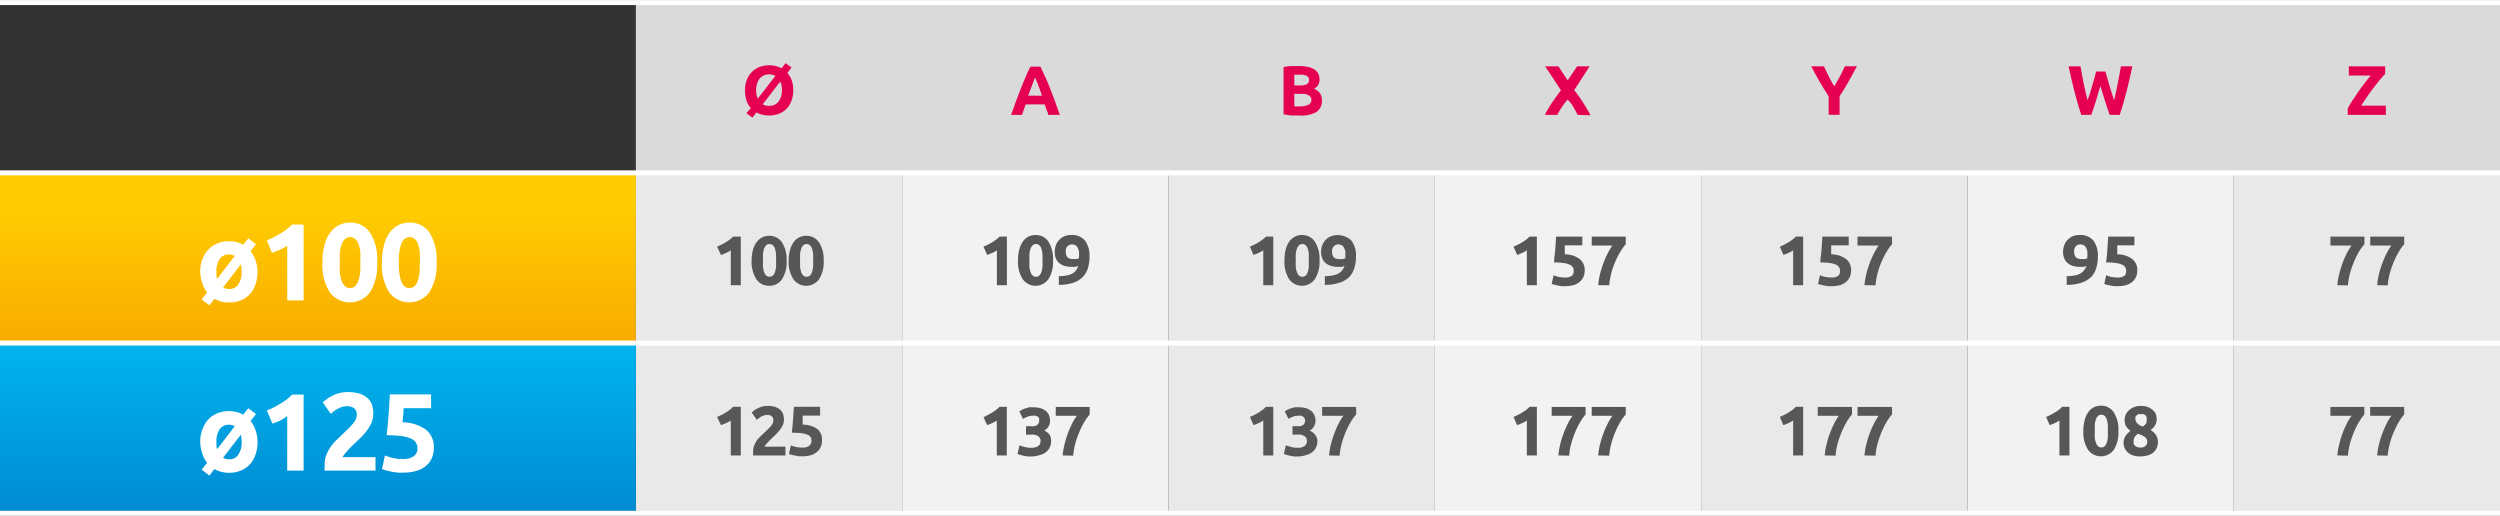
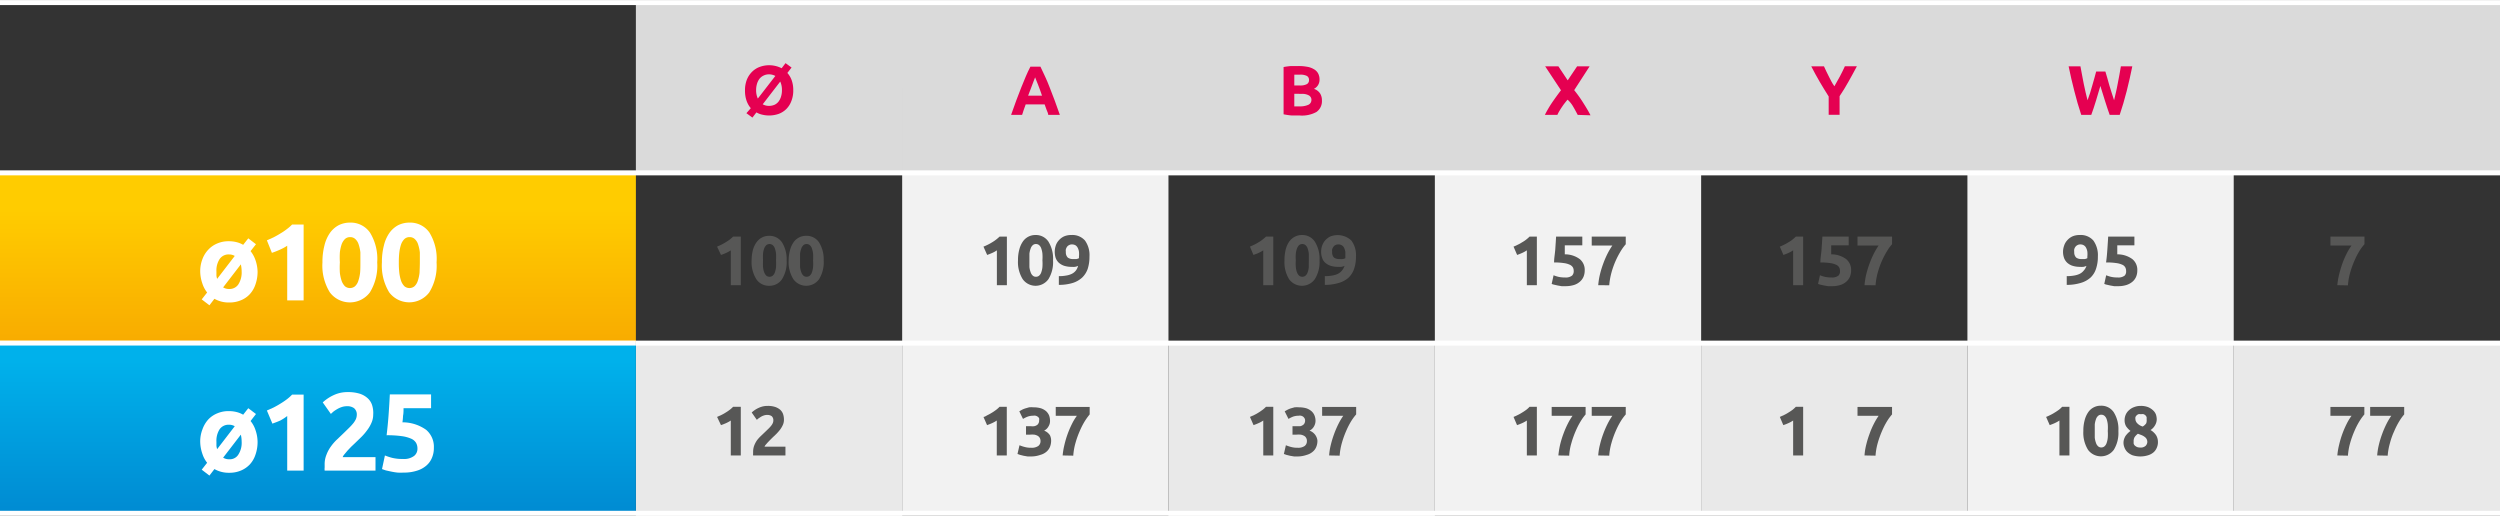
<svg xmlns="http://www.w3.org/2000/svg" width="88.1mm" height="18.18mm" viewBox="0 0 249.73 51.52">
  <rect x="0" y="0" width="249.73" height="51.52" fill="#333333" stroke="none" />
  <defs>
    <style>.cls-1,.cls-9{fill:none;}.cls-2{fill:#dadada;}.cls-3{clip-path:url(#clip-path);}.cls-4{fill:url(#Gradient_bez_nazwy_385);}.cls-5{fill:#e9e9e9;}.cls-6{fill:#f2f2f2;}.cls-7{clip-path:url(#clip-path-2);}.cls-8{fill:url(#Gradient_bez_nazwy_386);}.cls-9{stroke:#fff;stroke-miterlimit:10;stroke-width:0.5px;}.cls-10{fill:#e50051;}.cls-11{fill:#fff;}.cls-12{fill:#575756;}</style>
    <clipPath id="clip-path" transform="translate(0)">
      <rect class="cls-1" y="17.26" width="63.52" height="17.01" />
    </clipPath>
    <linearGradient id="Gradient_bez_nazwy_385" x1="-66.02" y1="233.93" x2="-65.02" y2="233.93" gradientTransform="matrix(0, 15.36, 15.36, 0, -3562.31, 1035.06)" gradientUnits="userSpaceOnUse">
      <stop offset="0" stop-color="#fc0" />
      <stop offset="1" stop-color="#f7a600" />
    </linearGradient>
    <clipPath id="clip-path-2" transform="translate(0)">
      <rect class="cls-1" y="34.26" width="63.52" height="17.01" />
    </clipPath>
    <linearGradient id="Gradient_bez_nazwy_386" x1="-66.02" y1="233.93" x2="-65.02" y2="233.93" gradientTransform="matrix(0, 15.1, 15.1, 0, -3499.48, 1032.93)" gradientUnits="userSpaceOnUse">
      <stop offset="0" stop-color="#00b1eb" />
      <stop offset="1" stop-color="#008bd2" />
    </linearGradient>
  </defs>
  <g id="Warstwa_2" data-name="Warstwa 2">
    <g id="Warstwa_1-2" data-name="Warstwa 1">
      <path class="cls-2" d="M223.13.25h26.6v17h-26.6Zm-26.6,0h26.6v17h-26.6Zm-26.6,0h26.6v17h-26.6Zm-26.6,0h26.6v17h-26.6Zm-26.61,0h26.61v17H116.72Zm-26.6,0h26.6v17H90.12Zm-26.6,0h26.6v17H63.52Z" transform="translate(0)" />
      <g class="cls-3">
        <rect class="cls-4" y="17.26" width="63.52" height="17.01" />
      </g>
-       <path class="cls-5" d="M223.13,34.26h26.6v17h-26.6Zm-53.2,0h26.6v17h-26.6Zm-53.21,0h26.61v17H116.72Zm-53.2,0h26.6v17H63.52Zm159.61-17h26.6v17h-26.6Zm-53.2,0h26.6v17h-26.6Zm-53.21,0h26.61v17H116.72Zm-53.2,0h26.6v17H63.52Z" transform="translate(0)" />
+       <path class="cls-5" d="M223.13,34.26h26.6v17h-26.6Zm-53.2,0h26.6v17h-26.6m-53.21,0h26.61v17H116.72Zm-53.2,0h26.6v17H63.52Zm159.61-17h26.6v17h-26.6Zm-53.2,0h26.6v17h-26.6Zm-53.21,0h26.61v17H116.72Zm-53.2,0h26.6v17H63.52Z" transform="translate(0)" />
      <path class="cls-6" d="M196.53,34.26h26.6v17h-26.6Zm-53.2,0h26.6v17h-26.6Zm-53.21,0h26.6v17H90.12Zm106.41-17h26.6v17h-26.6Zm-53.2,0h26.6v17h-26.6Zm-53.21,0h26.6v17H90.12Z" transform="translate(0)" />
      <g class="cls-7">
        <rect class="cls-8" y="34.27" width="63.52" height="17.01" />
      </g>
      <polyline class="cls-9" points="0 0.25 63.52 0.25 90.12 0.25 116.72 0.25 143.33 0.25 169.93 0.25 196.53 0.25 223.13 0.25 249.73 0.25" />
      <polyline class="cls-9" points="0 17.26 63.52 17.26 90.12 17.26 116.72 17.26 143.33 17.26 169.93 17.26 196.53 17.26 223.13 17.26 249.73 17.26" />
      <polyline class="cls-9" points="63.52 34.27 90.12 34.27 116.72 34.27 143.33 34.27 169.93 34.27 196.53 34.27 223.13 34.27 249.73 34.27" />
      <line class="cls-9" y1="34.26" x2="63.52" y2="34.26" />
      <polyline class="cls-9" points="0 51.27 63.52 51.27 90.12 51.27 116.72 51.27 143.33 51.27 169.93 51.27 196.53 51.27 223.13 51.27 249.73 51.27" />
      <path class="cls-10" d="M79.24,9a2.83,2.83,0,0,1-.19,1.09,2.2,2.2,0,0,1-.51.8,2.14,2.14,0,0,1-.76.48,2.91,2.91,0,0,1-1.63.08,2,2,0,0,1-.59-.23l-.4.52-.6-.44L75,10.8a2.25,2.25,0,0,1-.43-.76,3,3,0,0,1-.15-1,2.88,2.88,0,0,1,.19-1.1,2.34,2.34,0,0,1,.53-.79,2.13,2.13,0,0,1,.77-.48,2.74,2.74,0,0,1,2.17.14l.39-.51.6.44-.42.54a2.16,2.16,0,0,1,.44.75A2.89,2.89,0,0,1,79.24,9ZM75.53,9a2,2,0,0,0,.17.84l1.75-2.26a1.31,1.31,0,0,0-.63-.16,1.19,1.19,0,0,0-.54.12,1.17,1.17,0,0,0-.41.32,1.56,1.56,0,0,0-.25.5A2.15,2.15,0,0,0,75.53,9Zm2.58,0a2,2,0,0,0-.17-.86l-1.75,2.27a1.23,1.23,0,0,0,.63.16,1.42,1.42,0,0,0,.55-.11,1.13,1.13,0,0,0,.4-.32,1.56,1.56,0,0,0,.25-.5A2.11,2.11,0,0,0,78.11,9Z" transform="translate(0)" />
      <path class="cls-10" d="M104.71,11.47c0-.17-.11-.34-.17-.52s-.13-.36-.19-.53h-1.89c-.07.18-.13.35-.19.53s-.12.35-.17.52H101c.18-.52.35-1,.52-1.45s.32-.86.48-1.25.31-.77.46-1.12.31-.7.47-1h1c.16.33.31.68.47,1s.31.72.47,1.12.32.81.48,1.25.34.93.52,1.45ZM103.4,7.72l-.11.28-.16.42-.2.53-.23.6h1.39q-.11-.32-.21-.6l-.2-.53c-.07-.16-.12-.3-.17-.42Z" transform="translate(0)" />
      <path class="cls-10" d="M129.84,11.53l-.79,0a6.39,6.39,0,0,1-.83-.12V6.69a7.38,7.38,0,0,1,.74-.1l.74,0a4.5,4.5,0,0,1,.85.07,1.89,1.89,0,0,1,.67.23,1.11,1.11,0,0,1,.44.42,1.28,1.28,0,0,1,.15.65,1,1,0,0,1-.56.91,1.15,1.15,0,0,1,.63.48,1.3,1.3,0,0,1,.17.68,1.31,1.31,0,0,1-.55,1.15A3,3,0,0,1,129.84,11.53Zm-.55-3h.53a1.41,1.41,0,0,0,.72-.13.44.44,0,0,0,.22-.41.44.44,0,0,0-.23-.42,1.44,1.44,0,0,0-.66-.12h-.58Zm0,.83v1.26l.26,0h.3a2,2,0,0,0,.8-.14A.53.53,0,0,0,131,10a.5.5,0,0,0-.26-.48,1.38,1.38,0,0,0-.72-.15Z" transform="translate(0)" />
      <path class="cls-10" d="M157.6,11.47c-.14-.27-.29-.55-.45-.82a2.83,2.83,0,0,0-.56-.7,3.26,3.26,0,0,0-.25.3,4.85,4.85,0,0,0-.3.41c-.1.14-.19.29-.28.44s-.15.28-.19.37h-1.25A10.91,10.91,0,0,1,155,10.3q.42-.62.93-1.29l-1.58-2.39h1.32l.93,1.4.94-1.4h1.25L157.25,9a13.1,13.1,0,0,1,1,1.42c.27.43.48.79.63,1.09Z" transform="translate(0)" />
      <path class="cls-10" d="M183.24,8.61c.19-.33.38-.66.56-1s.34-.67.49-1h1.2c-.27.52-.54,1-.83,1.52s-.58,1-.9,1.47v1.86h-1.09V9.63c-.32-.5-.62-1-.91-1.49s-.56-1-.83-1.52h1.27c.15.33.31.67.48,1S183,8.28,183.24,8.61Z" transform="translate(0)" />
      <path class="cls-10" d="M210.31,7.14c.06.19.12.4.19.64s.13.49.21.75l.24.77c.08.26.15.49.23.71.06-.24.12-.49.18-.77s.13-.57.18-.87.11-.6.17-.89.1-.59.15-.86H213c-.16.81-.35,1.63-.56,2.47s-.45,1.63-.7,2.38h-1c-.16-.45-.32-.92-.47-1.41l-.46-1.48c-.14.49-.29,1-.44,1.48s-.31,1-.47,1.41h-1c-.25-.75-.48-1.55-.69-2.38s-.41-1.66-.57-2.47h1.18c.05.27.1.56.16.86s.11.59.17.89.13.59.19.87.13.53.19.77c.09-.23.17-.47.25-.72s.16-.52.23-.78.14-.5.21-.74l.17-.63Z" transform="translate(0)" />
-       <path class="cls-10" d="M238.26,7.37l-.54.6c-.2.25-.41.51-.63.8s-.44.59-.65.9-.41.6-.58.88h2.47v.92h-3.81v-.65c.13-.24.29-.5.48-.8s.38-.58.59-.88.41-.58.63-.86.4-.53.59-.74h-2.18V6.62h3.63Z" transform="translate(0)" />
      <path class="cls-11" d="M25.73,27.12a3.77,3.77,0,0,1-.2,1.25,2.68,2.68,0,0,1-.57,1,2.46,2.46,0,0,1-.9.62,2.94,2.94,0,0,1-1.17.22,2.87,2.87,0,0,1-1.47-.37l-.5.65-.77-.59.54-.69a2.83,2.83,0,0,1-.48-.91A3.8,3.8,0,0,1,20,27.12a3.33,3.33,0,0,1,.22-1.24,2.78,2.78,0,0,1,.59-.95,2.59,2.59,0,0,1,.9-.62,2.86,2.86,0,0,1,1.14-.22,3.19,3.19,0,0,1,.77.09,2.48,2.48,0,0,1,.67.27l.51-.65.77.59-.54.69a3,3,0,0,1,.49.9A3.78,3.78,0,0,1,25.73,27.12Zm-4.11,0c0,.14,0,.27,0,.4a1.6,1.6,0,0,0,.07.33l1.76-2.29a1.11,1.11,0,0,0-.58-.15,1.07,1.07,0,0,0-.93.46A2.09,2.09,0,0,0,21.62,27.12Zm2.52,0a3.45,3.45,0,0,0-.08-.72l-1.77,2.3a1.08,1.08,0,0,0,.6.16,1.05,1.05,0,0,0,.92-.46A2.21,2.21,0,0,0,24.14,27.12Z" transform="translate(0)" />
      <path class="cls-11" d="M26.66,24l.67-.3c.23-.12.45-.24.67-.38a5.5,5.5,0,0,0,.64-.43,4.14,4.14,0,0,0,.54-.47h1.15V30H28.69V24.54a4.71,4.71,0,0,1-.74.4,8,8,0,0,1-.79.31Z" transform="translate(0)" />
      <path class="cls-11" d="M37.68,26.2a5.08,5.08,0,0,1-.73,3,2.5,2.5,0,0,1-4,0,5.07,5.07,0,0,1-.74-3,6.58,6.58,0,0,1,.2-1.69,3.67,3.67,0,0,1,.55-1.25,2.55,2.55,0,0,1,.87-.77,2.5,2.5,0,0,1,1.13-.26,2.34,2.34,0,0,1,2,1A5,5,0,0,1,37.68,26.2ZM36,26.2c0-.38,0-.73,0-1a4.06,4.06,0,0,0-.18-.81,1.23,1.23,0,0,0-.33-.52.73.73,0,0,0-.52-.19.72.72,0,0,0-.51.19,1.46,1.46,0,0,0-.33.52,4.06,4.06,0,0,0-.18.81,8.33,8.33,0,0,0,0,1,8.6,8.6,0,0,0,0,1.05,4.06,4.06,0,0,0,.18.81,1.5,1.5,0,0,0,.33.53.79.79,0,0,0,1,0,1.27,1.27,0,0,0,.33-.53,4.06,4.06,0,0,0,.18-.81C36,26.93,36,26.58,36,26.2Z" transform="translate(0)" />
      <path class="cls-11" d="M43.61,26.2a5.08,5.08,0,0,1-.73,3,2.51,2.51,0,0,1-4,0,5.15,5.15,0,0,1-.73-3,6.58,6.58,0,0,1,.2-1.69,3.67,3.67,0,0,1,.55-1.25,2.55,2.55,0,0,1,.87-.77,2.5,2.5,0,0,1,1.13-.26,2.34,2.34,0,0,1,2,1A5,5,0,0,1,43.61,26.2Zm-1.67,0c0-.38,0-.73,0-1a4.06,4.06,0,0,0-.18-.81,1.23,1.23,0,0,0-.33-.52.73.73,0,0,0-.52-.19.72.72,0,0,0-.51.19,1.46,1.46,0,0,0-.33.52,4.06,4.06,0,0,0-.18.81,8.33,8.33,0,0,0-.05,1,8.6,8.6,0,0,0,.05,1.05,4.06,4.06,0,0,0,.18.81,1.5,1.5,0,0,0,.33.53.79.79,0,0,0,1,0,1.27,1.27,0,0,0,.33-.53,4.06,4.06,0,0,0,.18-.81C41.92,26.93,41.94,26.58,41.94,26.2Z" transform="translate(0)" />
      <path class="cls-12" d="M71.63,24.63l.42-.19a6.71,6.71,0,0,0,.84-.51c.12-.1.24-.2.34-.3H74v4.85h-1V25a3,3,0,0,1-.47.26,5.38,5.38,0,0,1-.51.2Z" transform="translate(0)" />
      <path class="cls-12" d="M78.58,26a3.22,3.22,0,0,1-.46,1.88,1.5,1.5,0,0,1-1.29.66,1.49,1.49,0,0,1-1.28-.66A3.22,3.22,0,0,1,75.08,26,4.46,4.46,0,0,1,75.2,25a2.5,2.5,0,0,1,.36-.79,1.6,1.6,0,0,1,.55-.49,1.53,1.53,0,0,1,.72-.17,1.5,1.5,0,0,1,1.29.66A3.21,3.21,0,0,1,78.58,26Zm-1.06,0a6.5,6.5,0,0,0,0-.66,2.16,2.16,0,0,0-.11-.51.76.76,0,0,0-.21-.34.51.51,0,0,0-.66,0,1,1,0,0,0-.21.34,2.16,2.16,0,0,0-.11.51,6.5,6.5,0,0,0,0,.66,6.71,6.71,0,0,0,0,.67,2.16,2.16,0,0,0,.11.51,1,1,0,0,0,.21.34.51.51,0,0,0,.66,0,.76.76,0,0,0,.21-.34,2.16,2.16,0,0,0,.11-.51A6.71,6.71,0,0,0,77.52,26Z" transform="translate(0)" />
      <path class="cls-12" d="M82.28,26a3.22,3.22,0,0,1-.46,1.88,1.58,1.58,0,0,1-2.57,0A3.22,3.22,0,0,1,78.78,26,4,4,0,0,1,78.91,25a2.49,2.49,0,0,1,.35-.79,1.5,1.5,0,0,1,1.27-.66,1.49,1.49,0,0,1,1.29.66A3.21,3.21,0,0,1,82.28,26Zm-1.06,0a4.5,4.5,0,0,0,0-.66,2.16,2.16,0,0,0-.11-.51.76.76,0,0,0-.21-.34.48.48,0,0,0-.33-.12.44.44,0,0,0-.32.12.76.76,0,0,0-.21.34,2.13,2.13,0,0,0-.12.51q0,.3,0,.66c0,.24,0,.47,0,.67a2.13,2.13,0,0,0,.12.51.76.76,0,0,0,.21.34.44.44,0,0,0,.32.12.48.48,0,0,0,.33-.12.76.76,0,0,0,.21-.34,2.16,2.16,0,0,0,.11-.51A4.64,4.64,0,0,0,81.22,26Z" transform="translate(0)" />
      <path class="cls-12" d="M98.24,24.63c.14-.05.28-.12.43-.19a4.63,4.63,0,0,0,.43-.24,3.51,3.51,0,0,0,.4-.27c.13-.1.24-.2.35-.3h.73v4.85h-1V25a2.61,2.61,0,0,1-.47.26c-.17.08-.34.14-.5.2Z" transform="translate(0)" />
      <path class="cls-12" d="M105.19,26a3.22,3.22,0,0,1-.46,1.88,1.58,1.58,0,0,1-2.57,0,3.22,3.22,0,0,1-.47-1.88,4,4,0,0,1,.13-1.08,2.49,2.49,0,0,1,.35-.79,1.5,1.5,0,0,1,1.27-.66,1.49,1.49,0,0,1,1.29.66A3.21,3.21,0,0,1,105.19,26Zm-1.06,0a4.5,4.5,0,0,0,0-.66,2.16,2.16,0,0,0-.11-.51.76.76,0,0,0-.21-.34.48.48,0,0,0-.33-.12.45.45,0,0,0-.32.12.76.76,0,0,0-.21.34,2.13,2.13,0,0,0-.12.51q0,.3,0,.66c0,.24,0,.47,0,.67a2.13,2.13,0,0,0,.12.51.76.76,0,0,0,.21.34.45.45,0,0,0,.32.12.48.48,0,0,0,.33-.12.76.76,0,0,0,.21-.34,2.16,2.16,0,0,0,.11-.51A4.64,4.64,0,0,0,104.13,26Z" transform="translate(0)" />
      <path class="cls-12" d="M107.69,26.55a1.09,1.09,0,0,1-.32.1,2,2,0,0,1-.31,0,2.46,2.46,0,0,1-.77-.11,1.52,1.52,0,0,1-.53-.31,1.21,1.21,0,0,1-.31-.48,2,2,0,0,1-.09-.62,2,2,0,0,1,.09-.57,1.44,1.44,0,0,1,.3-.54,1.59,1.59,0,0,1,.51-.4,1.73,1.73,0,0,1,.75-.15,1.67,1.67,0,0,1,1.37.55,2.5,2.5,0,0,1,.45,1.6,4,4,0,0,1-.17,1.21,2.22,2.22,0,0,1-.56.89,2.52,2.52,0,0,1-.95.54,4.69,4.69,0,0,1-1.38.19c0-.15,0-.29,0-.43l0-.44a3.88,3.88,0,0,0,.72-.06,2,2,0,0,0,.57-.17,1.2,1.2,0,0,0,.41-.33A1.24,1.24,0,0,0,107.69,26.55Zm-.51-.68.34,0a.71.71,0,0,0,.26-.09v-.16a2.45,2.45,0,0,0,0-.48,1.13,1.13,0,0,0-.12-.38.63.63,0,0,0-.22-.26.69.69,0,0,0-.36-.09.54.54,0,0,0-.29.07.52.52,0,0,0-.21.18.88.88,0,0,0-.11.24.82.82,0,0,0,0,.26.73.73,0,0,0,.19.56A.83.83,0,0,0,107.18,25.87Z" transform="translate(0)" />
      <path class="cls-12" d="M124.86,24.63l.42-.19a3.62,3.62,0,0,0,.43-.24,2.8,2.8,0,0,0,.4-.27,3.63,3.63,0,0,0,.35-.3h.73v4.85h-1V25a3.54,3.54,0,0,1-.47.26l-.51.2Z" transform="translate(0)" />
      <path class="cls-12" d="M131.81,26a3.22,3.22,0,0,1-.47,1.88,1.58,1.58,0,0,1-2.57,0,3.22,3.22,0,0,1-.46-1.88,4.46,4.46,0,0,1,.12-1.08,2.49,2.49,0,0,1,.35-.79,1.63,1.63,0,0,1,.56-.49,1.53,1.53,0,0,1,.72-.17,1.49,1.49,0,0,1,1.28.66A3.21,3.21,0,0,1,131.81,26Zm-1.07,0q0-.36,0-.66a2.16,2.16,0,0,0-.11-.51.76.76,0,0,0-.21-.34.51.51,0,0,0-.66,0,1,1,0,0,0-.21.34,2.16,2.16,0,0,0-.11.51,4.5,4.5,0,0,0,0,.66,4.64,4.64,0,0,0,0,.67,2.16,2.16,0,0,0,.11.51,1,1,0,0,0,.21.34.51.51,0,0,0,.66,0,.76.76,0,0,0,.21-.34,2.16,2.16,0,0,0,.11-.51C130.73,26.51,130.74,26.28,130.74,26Z" transform="translate(0)" />
      <path class="cls-12" d="M134.31,26.55a1.15,1.15,0,0,1-.33.1,2.08,2.08,0,0,1-.3,0,2.53,2.53,0,0,1-.78-.11,1.61,1.61,0,0,1-.53-.31,1.09,1.09,0,0,1-.3-.48,1.75,1.75,0,0,1-.1-.62,2,2,0,0,1,.09-.57,1.78,1.78,0,0,1,.3-.54,1.76,1.76,0,0,1,.52-.4,2,2,0,0,1,2.11.4,2.44,2.44,0,0,1,.46,1.6,3.71,3.71,0,0,1-.18,1.21,2.2,2.2,0,0,1-.55.89,2.48,2.48,0,0,1-1,.54,4.69,4.69,0,0,1-1.38.19c0-.15,0-.29,0-.43l0-.44a3.88,3.88,0,0,0,.72-.06,1.82,1.82,0,0,0,.57-.17,1.23,1.23,0,0,0,.42-.33A1.53,1.53,0,0,0,134.31,26.55Zm-.51-.68a1.93,1.93,0,0,0,.33,0,.65.65,0,0,0,.26-.09v-.11a.11.11,0,0,0,0-.05c0-.17,0-.33,0-.48a1.89,1.89,0,0,0-.12-.38.6.6,0,0,0-.58-.35.58.58,0,0,0-.3.07.49.49,0,0,0-.2.18.9.9,0,0,0-.12.24,1.22,1.22,0,0,0,0,.26.77.77,0,0,0,.18.56A.86.86,0,0,0,133.8,25.87Z" transform="translate(0)" />
      <path class="cls-12" d="M151.19,24.63a3.89,3.89,0,0,0,.42-.19,3,3,0,0,0,.43-.24,2.9,2.9,0,0,0,.41-.27,3.45,3.45,0,0,0,.34-.3h.73v4.85h-1V25a3,3,0,0,1-.47.26c-.17.08-.34.14-.5.2Z" transform="translate(0)" />
      <path class="cls-12" d="M157.2,27.05a.69.69,0,0,0-.09-.36.71.71,0,0,0-.32-.26,2,2,0,0,0-.6-.16,6.22,6.22,0,0,0-.95-.06c0-.43.09-.88.12-1.32s.06-.87.08-1.26h2.62v.87h-1.75c0,.17,0,.33,0,.49s0,.29,0,.41a2.47,2.47,0,0,1,1.5.48,1.38,1.38,0,0,1,.49,1.13,1.61,1.61,0,0,1-.12.63,1.33,1.33,0,0,1-.36.49,1.6,1.6,0,0,1-.59.33,2.77,2.77,0,0,1-.85.12l-.39,0-.4-.07-.35-.08a1,1,0,0,1-.24-.08l.19-.86a3.56,3.56,0,0,0,.46.15,2.82,2.82,0,0,0,.69.07,1,1,0,0,0,.7-.19A.61.61,0,0,0,157.2,27.05Z" transform="translate(0)" />
      <path class="cls-12" d="M159.65,28.48a7.18,7.18,0,0,1,.17-1.07,9.65,9.65,0,0,1,.33-1.08,9.29,9.29,0,0,1,.43-1,7.23,7.23,0,0,1,.48-.81H159v-.89h3.4v.76a4.88,4.88,0,0,0-.49.67,8.37,8.37,0,0,0-.94,2.17,6.93,6.93,0,0,0-.22,1.26Z" transform="translate(0)" />
      <path class="cls-12" d="M177.79,24.63a3.89,3.89,0,0,0,.42-.19,3.62,3.62,0,0,0,.43-.24,2.9,2.9,0,0,0,.41-.27,3.45,3.45,0,0,0,.34-.3h.73v4.85h-1V25a3,3,0,0,1-.47.26c-.17.08-.34.14-.5.2Z" transform="translate(0)" />
      <path class="cls-12" d="M183.8,27.05a.69.69,0,0,0-.09-.36.66.66,0,0,0-.32-.26,2,2,0,0,0-.6-.16,6.22,6.22,0,0,0-.95-.06c0-.43.09-.88.12-1.32s.06-.87.08-1.26h2.63v.87h-1.75c0,.17,0,.33,0,.49s0,.29,0,.41a2.47,2.47,0,0,1,1.5.48,1.38,1.38,0,0,1,.49,1.13,1.61,1.61,0,0,1-.12.63,1.33,1.33,0,0,1-.36.49,1.6,1.6,0,0,1-.59.33,2.72,2.72,0,0,1-.85.12l-.39,0-.4-.07-.35-.08a1,1,0,0,1-.24-.08l.19-.86a3.56,3.56,0,0,0,.46.15,2.82,2.82,0,0,0,.69.07,1,1,0,0,0,.7-.19A.61.61,0,0,0,183.8,27.05Z" transform="translate(0)" />
      <path class="cls-12" d="M186.25,28.48a7.18,7.18,0,0,1,.17-1.07,9.65,9.65,0,0,1,.33-1.08,9.29,9.29,0,0,1,.43-1,7.23,7.23,0,0,1,.48-.81h-2.11v-.89H189v.76a4.17,4.17,0,0,0-.49.67,8.37,8.37,0,0,0-.94,2.17,6.93,6.93,0,0,0-.22,1.26Z" transform="translate(0)" />
      <path class="cls-12" d="M208.42,26.55a1.09,1.09,0,0,1-.32.1,2,2,0,0,1-.31,0,2.46,2.46,0,0,1-.77-.11,1.43,1.43,0,0,1-.53-.31,1.21,1.21,0,0,1-.31-.48,1.82,1.82,0,0,1,0-1.19,1.44,1.44,0,0,1,.3-.54,1.59,1.59,0,0,1,.51-.4,1.73,1.73,0,0,1,.75-.15,1.67,1.67,0,0,1,1.37.55,2.5,2.5,0,0,1,.45,1.6,3.71,3.71,0,0,1-.18,1.21,2.1,2.1,0,0,1-.55.89,2.52,2.52,0,0,1-1,.54,4.69,4.69,0,0,1-1.38.19c0-.15,0-.29,0-.43l0-.44a4,4,0,0,0,.72-.06,2,2,0,0,0,.57-.17,1.2,1.2,0,0,0,.41-.33A1.24,1.24,0,0,0,208.42,26.55Zm-.51-.68.34,0a.71.71,0,0,0,.26-.09v-.16a2.45,2.45,0,0,0,0-.48,1.13,1.13,0,0,0-.12-.38.58.58,0,0,0-.23-.26.63.63,0,0,0-.35-.09.54.54,0,0,0-.29.07.52.52,0,0,0-.21.18.66.66,0,0,0-.11.24.82.82,0,0,0,0,.26.73.73,0,0,0,.19.56A.83.83,0,0,0,207.91,25.87Z" transform="translate(0)" />
      <path class="cls-12" d="M212.38,27.05a.69.69,0,0,0-.09-.36.63.63,0,0,0-.31-.26,2,2,0,0,0-.6-.16,6.37,6.37,0,0,0-1-.06c.06-.43.1-.88.13-1.32s.06-.87.08-1.26h2.62v.87H211.5l0,.49c0,.15,0,.29,0,.41a2.5,2.5,0,0,1,1.51.48,1.38,1.38,0,0,1,.49,1.13,1.61,1.61,0,0,1-.12.63,1.33,1.33,0,0,1-.36.49,1.73,1.73,0,0,1-.6.33,2.66,2.66,0,0,1-.84.12l-.4,0-.39-.07-.35-.08a1,1,0,0,1-.24-.08l.19-.86a3.56,3.56,0,0,0,.46.15,2.77,2.77,0,0,0,.69.07,1,1,0,0,0,.7-.19A.6.6,0,0,0,212.38,27.05Z" transform="translate(0)" />
      <path class="cls-12" d="M233.48,28.48a7.25,7.25,0,0,1,.18-1.07c.09-.37.2-.73.32-1.08s.28-.69.43-1a6,6,0,0,1,.49-.81h-2.11v-.89h3.4v.76a4.84,4.84,0,0,0-.5.67,7.59,7.59,0,0,0-.51,1,9.05,9.05,0,0,0-.42,1.18,6.17,6.17,0,0,0-.22,1.26Z" transform="translate(0)" />
-       <path class="cls-12" d="M237.46,28.48a7.18,7.18,0,0,1,.17-1.07,9.65,9.65,0,0,1,.33-1.08,9.29,9.29,0,0,1,.43-1,7.23,7.23,0,0,1,.48-.81h-2.1v-.89h3.39v.76a4.88,4.88,0,0,0-.49.67,7.59,7.59,0,0,0-.51,1,9.05,9.05,0,0,0-.42,1.18,5.55,5.55,0,0,0-.22,1.26Z" transform="translate(0)" />
      <path class="cls-11" d="M25.73,44.13a3.81,3.81,0,0,1-.2,1.25,2.68,2.68,0,0,1-.57,1,2.59,2.59,0,0,1-.9.62,2.94,2.94,0,0,1-1.17.22,2.87,2.87,0,0,1-1.47-.37l-.5.65-.77-.59.54-.69a2.83,2.83,0,0,1-.48-.91A3.8,3.8,0,0,1,20,44.13a3.3,3.3,0,0,1,.22-1.24,2.92,2.92,0,0,1,.59-1,2.56,2.56,0,0,1,.9-.61,2.86,2.86,0,0,1,1.14-.22,3.19,3.19,0,0,1,.77.09,2.48,2.48,0,0,1,.67.27l.51-.65.77.58-.54.7a2.78,2.78,0,0,1,.49.9A3.69,3.69,0,0,1,25.73,44.13Zm-4.11,0c0,.14,0,.27,0,.39a1.7,1.7,0,0,0,.07.34l1.76-2.29a1.11,1.11,0,0,0-.58-.15,1.09,1.09,0,0,0-.93.45A2.14,2.14,0,0,0,21.62,44.13Zm2.52,0a3.38,3.38,0,0,0-.08-.72l-1.77,2.3a1.08,1.08,0,0,0,.6.16,1,1,0,0,0,.92-.47A2.15,2.15,0,0,0,24.14,44.13Z" transform="translate(0)" />
      <path class="cls-11" d="M26.66,41l.67-.3c.23-.12.45-.24.67-.38a7.14,7.14,0,0,0,.64-.43,4.2,4.2,0,0,0,.54-.48h1.15V47H28.69V41.55A4.71,4.71,0,0,1,28,42c-.27.12-.54.22-.79.31Z" transform="translate(0)" />
      <path class="cls-11" d="M37.28,41.42a2,2,0,0,1-.17.8,3.47,3.47,0,0,1-.43.74,5.4,5.4,0,0,1-.59.69l-.65.63-.36.34-.37.39-.31.37a.9.9,0,0,0-.17.28h3.28V47H32.43a1.35,1.35,0,0,1,0-.31v-.27a2.49,2.49,0,0,1,.18-1,3.4,3.4,0,0,1,.44-.82,4.64,4.64,0,0,1,.62-.71l.69-.66.49-.48a5.37,5.37,0,0,0,.41-.44,2.1,2.1,0,0,0,.28-.43,1.12,1.12,0,0,0,.1-.43.81.81,0,0,0-.28-.69,1.14,1.14,0,0,0-.68-.19,1.69,1.69,0,0,0-.56.09,2.26,2.26,0,0,0-.47.22,3,3,0,0,0-.37.25l-.23.21-.81-1.15a4.12,4.12,0,0,1,1.12-.74,3.22,3.22,0,0,1,1.38-.29,3.94,3.94,0,0,1,1.16.15,2.13,2.13,0,0,1,.8.44,1.61,1.61,0,0,1,.46.68A2.59,2.59,0,0,1,37.28,41.42Z" transform="translate(0)" />
      <path class="cls-11" d="M41.7,44.79a1.13,1.13,0,0,0-.14-.56,1.06,1.06,0,0,0-.5-.42,3.5,3.5,0,0,0-.94-.25,10.39,10.39,0,0,0-1.5-.09c.08-.68.15-1.37.2-2.08s.09-1.36.12-2h4.12v1.38H40.31c0,.26,0,.52-.05.76a5.57,5.57,0,0,1-.06.65,4.05,4.05,0,0,1,2.37.75,2.22,2.22,0,0,1,.77,1.79,2.45,2.45,0,0,1-.19,1,2,2,0,0,1-.56.78,2.57,2.57,0,0,1-.94.51,4.1,4.1,0,0,1-1.33.19,4.59,4.59,0,0,1-.62,0,6.17,6.17,0,0,1-.62-.1l-.55-.12-.37-.13.29-1.36a5.68,5.68,0,0,0,.73.24,4.27,4.27,0,0,0,1.08.11,1.66,1.66,0,0,0,1.1-.3A.91.91,0,0,0,41.7,44.79Z" transform="translate(0)" />
      <path class="cls-12" d="M71.63,41.64l.42-.19a3.62,3.62,0,0,0,.43-.24,4,4,0,0,0,.4-.27,2.67,2.67,0,0,0,.35-.31H74v4.86h-1V42a3,3,0,0,1-.47.26,5.38,5.38,0,0,1-.51.2Z" transform="translate(0)" />
      <path class="cls-12" d="M78.31,41.91a1.25,1.25,0,0,1-.1.51,2.48,2.48,0,0,1-.27.47,5.2,5.2,0,0,1-.38.44l-.42.4-.22.22-.24.25-.2.23a.62.62,0,0,0-.11.18h2.09v.88H75.23a1.12,1.12,0,0,1,0-.2v-.17a1.8,1.8,0,0,1,.11-.62A2.61,2.61,0,0,1,75.6,44a3.39,3.39,0,0,1,.4-.45l.44-.42.31-.3a3.2,3.2,0,0,0,.26-.28,1.21,1.21,0,0,0,.18-.28.66.66,0,0,0,.06-.27.53.53,0,0,0-.17-.44.78.78,0,0,0-.44-.12,1,1,0,0,0-.35.06,1.38,1.38,0,0,0-.3.14l-.24.16-.15.13-.51-.73a2.51,2.51,0,0,1,.71-.47,2.05,2.05,0,0,1,.88-.19,2.32,2.32,0,0,1,.74.1,1.56,1.56,0,0,1,.51.28,1.06,1.06,0,0,1,.29.43A1.72,1.72,0,0,1,78.31,41.91Z" transform="translate(0)" />
-       <path class="cls-12" d="M81.06,44.06A.69.69,0,0,0,81,43.7a.64.64,0,0,0-.31-.27,2.33,2.33,0,0,0-.6-.16,8.31,8.31,0,0,0-1-.05c.06-.44.1-.88.13-1.33s.06-.86.08-1.26h2.62v.88H80.18l0,.49c0,.15,0,.29,0,.41a2.57,2.57,0,0,1,1.51.47A1.41,1.41,0,0,1,82.11,44a1.64,1.64,0,0,1-.12.63,1.33,1.33,0,0,1-.36.49,1.73,1.73,0,0,1-.6.33,2.66,2.66,0,0,1-.84.12l-.4,0-.39-.07-.35-.08-.24-.08.19-.86a3.56,3.56,0,0,0,.46.15,2.77,2.77,0,0,0,.69.07,1,1,0,0,0,.7-.19A.6.6,0,0,0,81.06,44.06Z" transform="translate(0)" />
      <path class="cls-12" d="M98.24,41.64c.14,0,.28-.12.43-.19a4.63,4.63,0,0,0,.43-.24c.14-.08.27-.18.4-.27a3.52,3.52,0,0,0,.35-.31h.72v4.86h-1V42a3,3,0,0,1-.47.26c-.17.08-.34.14-.5.2Z" transform="translate(0)" />
      <path class="cls-12" d="M103.05,45.59l-.4,0-.4-.07-.36-.09-.25-.09.2-.87a3.61,3.61,0,0,0,.47.16,2.29,2.29,0,0,0,.7.09,1.14,1.14,0,0,0,.71-.18.6.6,0,0,0,.22-.49.63.63,0,0,0-.08-.32.56.56,0,0,0-.22-.21,1.07,1.07,0,0,0-.33-.11,2.73,2.73,0,0,0-.41,0h-.41v-.84H103a1.39,1.39,0,0,0,.3,0,.74.74,0,0,0,.26-.1.42.42,0,0,0,.17-.18.5.5,0,0,0,.07-.29.56.56,0,0,0,0-.23.57.57,0,0,0-.15-.16.61.61,0,0,0-.2-.09.67.67,0,0,0-.24,0,1.63,1.63,0,0,0-.55.09,2.93,2.93,0,0,0-.47.23l-.37-.76.26-.15a2.18,2.18,0,0,1,.34-.14l.38-.11a3.13,3.13,0,0,1,.44,0,2.65,2.65,0,0,1,.74.1,1.53,1.53,0,0,1,.52.29,1.28,1.28,0,0,1,.3.43,1.63,1.63,0,0,1,.09.55,1,1,0,0,1-.16.55,1,1,0,0,1-.43.41,1.22,1.22,0,0,1,.58.46A1.26,1.26,0,0,1,105,44a1.75,1.75,0,0,1-.11.62,1.3,1.3,0,0,1-.35.49,1.54,1.54,0,0,1-.61.32A2.77,2.77,0,0,1,103.05,45.59Z" transform="translate(0)" />
      <path class="cls-12" d="M106.15,45.49a7,7,0,0,1,.18-1.07,9.61,9.61,0,0,1,.32-1.08,9.29,9.29,0,0,1,.43-1,5.41,5.41,0,0,1,.49-.81h-2.11v-.89h3.39v.75a6.15,6.15,0,0,0-.49.68,7.59,7.59,0,0,0-.51,1,9.05,9.05,0,0,0-.42,1.18,6.17,6.17,0,0,0-.22,1.26Z" transform="translate(0)" />
      <path class="cls-12" d="M124.86,41.64l.42-.19a3.62,3.62,0,0,0,.43-.24c.14-.08.27-.18.4-.27a2.67,2.67,0,0,0,.35-.31h.73v4.86h-1V42a2.61,2.61,0,0,1-.47.26c-.17.08-.34.14-.5.2Z" transform="translate(0)" />
      <path class="cls-12" d="M129.67,45.59l-.4,0-.41-.07-.36-.09-.25-.09.2-.87a4.22,4.22,0,0,0,.47.16,2.33,2.33,0,0,0,.7.09,1.12,1.12,0,0,0,.71-.18.6.6,0,0,0,.22-.49.55.55,0,0,0-.08-.32.5.5,0,0,0-.22-.21,1,1,0,0,0-.33-.11,2.63,2.63,0,0,0-.41,0h-.4v-.84h.46l.3,0a.69.69,0,0,0,.25-.1.45.45,0,0,0,.18-.18.59.59,0,0,0,.07-.29.44.44,0,0,0-.06-.23.73.73,0,0,0-.14-.16.67.67,0,0,0-.21-.09.59.59,0,0,0-.23,0,1.69,1.69,0,0,0-.56.09,2.82,2.82,0,0,0-.46.23l-.38-.76.27-.15a2.52,2.52,0,0,1,.33-.14l.39-.11a3,3,0,0,1,.44,0,2.7,2.7,0,0,1,.74.1,1.58,1.58,0,0,1,.51.29,1.16,1.16,0,0,1,.3.43,1.42,1.42,0,0,1,.1.55,1.12,1.12,0,0,1-.16.55,1,1,0,0,1-.44.41A1.19,1.19,0,0,1,131.6,44a1.56,1.56,0,0,1-.11.62,1.2,1.2,0,0,1-.35.49,1.57,1.57,0,0,1-.6.32A2.86,2.86,0,0,1,129.67,45.59Z" transform="translate(0)" />
      <path class="cls-12" d="M132.77,45.49a5.94,5.94,0,0,1,.17-1.07,9.65,9.65,0,0,1,.33-1.08,9.29,9.29,0,0,1,.43-1,6.42,6.42,0,0,1,.48-.81h-2.11v-.89h3.4v.75a5,5,0,0,0-.5.68,7.59,7.59,0,0,0-.51,1,9.05,9.05,0,0,0-.42,1.18,6.17,6.17,0,0,0-.22,1.26Z" transform="translate(0)" />
      <path class="cls-12" d="M151.19,41.64a3.89,3.89,0,0,0,.42-.19,3.62,3.62,0,0,0,.43-.24c.14-.08.28-.18.41-.27a2.56,2.56,0,0,0,.34-.31h.73v4.86h-1V42a3,3,0,0,1-.47.26,5.38,5.38,0,0,1-.51.2Z" transform="translate(0)" />
      <path class="cls-12" d="M155.67,45.49a8.47,8.47,0,0,1,.17-1.07,9.65,9.65,0,0,1,.33-1.08,9.29,9.29,0,0,1,.43-1,6.42,6.42,0,0,1,.48-.81H155v-.89h3.39v.75a5.07,5.07,0,0,0-.49.68,7.59,7.59,0,0,0-.51,1,9.05,9.05,0,0,0-.42,1.18,5.55,5.55,0,0,0-.22,1.26Z" transform="translate(0)" />
      <path class="cls-12" d="M159.65,45.49a5.94,5.94,0,0,1,.17-1.07,9.65,9.65,0,0,1,.33-1.08,9.29,9.29,0,0,1,.43-1,6.42,6.42,0,0,1,.48-.81H159v-.89h3.4v.75a5,5,0,0,0-.5.68,7.59,7.59,0,0,0-.51,1,9.05,9.05,0,0,0-.42,1.18,6.17,6.17,0,0,0-.22,1.26Z" transform="translate(0)" />
      <path class="cls-12" d="M177.79,41.64l.42-.19a3.62,3.62,0,0,0,.43-.24c.14-.08.28-.18.41-.27a3.39,3.39,0,0,0,.34-.31h.73v4.86h-1V42a3,3,0,0,1-.47.26,5.38,5.38,0,0,1-.51.2Z" transform="translate(0)" />
-       <path class="cls-12" d="M182.27,45.49a7,7,0,0,1,.18-1.07,7.9,7.9,0,0,1,.32-1.08,9.29,9.29,0,0,1,.43-1,6.42,6.42,0,0,1,.48-.81h-2.1v-.89H185v.75a5.07,5.07,0,0,0-.49.68,7.59,7.59,0,0,0-.51,1,9.05,9.05,0,0,0-.42,1.18,6.17,6.17,0,0,0-.22,1.26Z" transform="translate(0)" />
      <path class="cls-12" d="M186.25,45.49a5.94,5.94,0,0,1,.17-1.07,9.65,9.65,0,0,1,.33-1.08,7.66,7.66,0,0,1,.43-1,6.42,6.42,0,0,1,.48-.81h-2.11v-.89H189v.75a5,5,0,0,0-.5.68,7.59,7.59,0,0,0-.51,1,9.05,9.05,0,0,0-.42,1.18,6.17,6.17,0,0,0-.22,1.26Z" transform="translate(0)" />
      <path class="cls-12" d="M204.39,41.64a3.89,3.89,0,0,0,.42-.19,3.62,3.62,0,0,0,.43-.24c.14-.08.28-.18.41-.27a2.56,2.56,0,0,0,.34-.31h.73v4.86h-1V42a3,3,0,0,1-.47.26c-.17.08-.34.14-.5.2Z" transform="translate(0)" />
      <path class="cls-12" d="M211.61,43.05a3.22,3.22,0,0,1-.46,1.88,1.6,1.6,0,0,1-2.57,0,3.22,3.22,0,0,1-.47-1.88,3.9,3.9,0,0,1,.13-1.08,2.49,2.49,0,0,1,.35-.79,1.5,1.5,0,0,1,1.27-.66,1.49,1.49,0,0,1,1.29.66A3.19,3.19,0,0,1,211.61,43.05Zm-1.06,0a4.5,4.5,0,0,0,0-.66,2.37,2.37,0,0,0-.11-.52.78.78,0,0,0-.21-.33.48.48,0,0,0-.33-.12.44.44,0,0,0-.32.12.78.78,0,0,0-.21.33,2.34,2.34,0,0,0-.12.52q0,.3,0,.66t0,.66a2.22,2.22,0,0,0,.12.52.76.76,0,0,0,.21.34.44.44,0,0,0,.32.12.48.48,0,0,0,.33-.12.76.76,0,0,0,.21-.34,2.25,2.25,0,0,0,.11-.52A4.5,4.5,0,0,0,210.55,43.05Z" transform="translate(0)" />
      <path class="cls-12" d="M215.56,44.13a1.36,1.36,0,0,1-.11.58,1.23,1.23,0,0,1-.32.46,1.53,1.53,0,0,1-.55.3,2.6,2.6,0,0,1-1.56,0,1.62,1.62,0,0,1-.53-.34,1.21,1.21,0,0,1-.28-.45,1.28,1.28,0,0,1-.09-.44,1.23,1.23,0,0,1,.06-.39,1.57,1.57,0,0,1,.15-.32,2.75,2.75,0,0,1,.22-.26,3,3,0,0,1,.27-.23,2,2,0,0,1-.45-.48,1.22,1.22,0,0,1-.14-.61,1.4,1.4,0,0,1,.11-.53,1.25,1.25,0,0,1,.33-.45,1.45,1.45,0,0,1,.51-.31,1.76,1.76,0,0,1,.66-.12,2,2,0,0,1,.73.12,1.65,1.65,0,0,1,.5.32,1.1,1.1,0,0,1,.29.42,1.54,1.54,0,0,1,.08.46,1.16,1.16,0,0,1-.18.63,1.3,1.3,0,0,1-.44.46,1.66,1.66,0,0,1,.57.54A1.3,1.3,0,0,1,215.56,44.13Zm-2.42,0a.46.46,0,0,0,0,.19.44.44,0,0,0,.12.19.93.93,0,0,0,.22.14,1,1,0,0,0,.32.05.73.73,0,0,0,.53-.17.58.58,0,0,0,.17-.4.64.64,0,0,0-.07-.28.7.7,0,0,0-.2-.22,1.46,1.46,0,0,0-.3-.17l-.37-.14a1.52,1.52,0,0,0-.33.34A.83.83,0,0,0,213.14,44.17Zm1.29-2.3a.5.5,0,0,0,0-.16.42.42,0,0,0-.1-.17.7.7,0,0,0-.19-.13.68.68,0,0,0-.27,0,.76.76,0,0,0-.27,0,.59.59,0,0,0-.18.13.45.45,0,0,0-.11.17.58.58,0,0,0,0,.18.62.62,0,0,0,.17.41,1.19,1.19,0,0,0,.56.34,1.09,1.09,0,0,0,.35-.32A.88.88,0,0,0,214.43,41.87Z" transform="translate(0)" />
      <path class="cls-12" d="M233.48,45.49a7,7,0,0,1,.18-1.07,9.61,9.61,0,0,1,.32-1.08,9.29,9.29,0,0,1,.43-1,5.41,5.41,0,0,1,.49-.81h-2.11v-.89h3.39v.75a6.15,6.15,0,0,0-.49.68,7.59,7.59,0,0,0-.51,1,9.05,9.05,0,0,0-.42,1.18,6.17,6.17,0,0,0-.22,1.26Z" transform="translate(0)" />
      <path class="cls-12" d="M237.46,45.49a7,7,0,0,1,.17-1.07,9.65,9.65,0,0,1,.33-1.08,9.29,9.29,0,0,1,.43-1,6.42,6.42,0,0,1,.48-.81h-2.11v-.89h3.4v.75a5.07,5.07,0,0,0-.49.68,7.59,7.59,0,0,0-.51,1,6.83,6.83,0,0,0-.42,1.18,6.19,6.19,0,0,0-.23,1.26Z" transform="translate(0)" />
    </g>
  </g>
</svg>